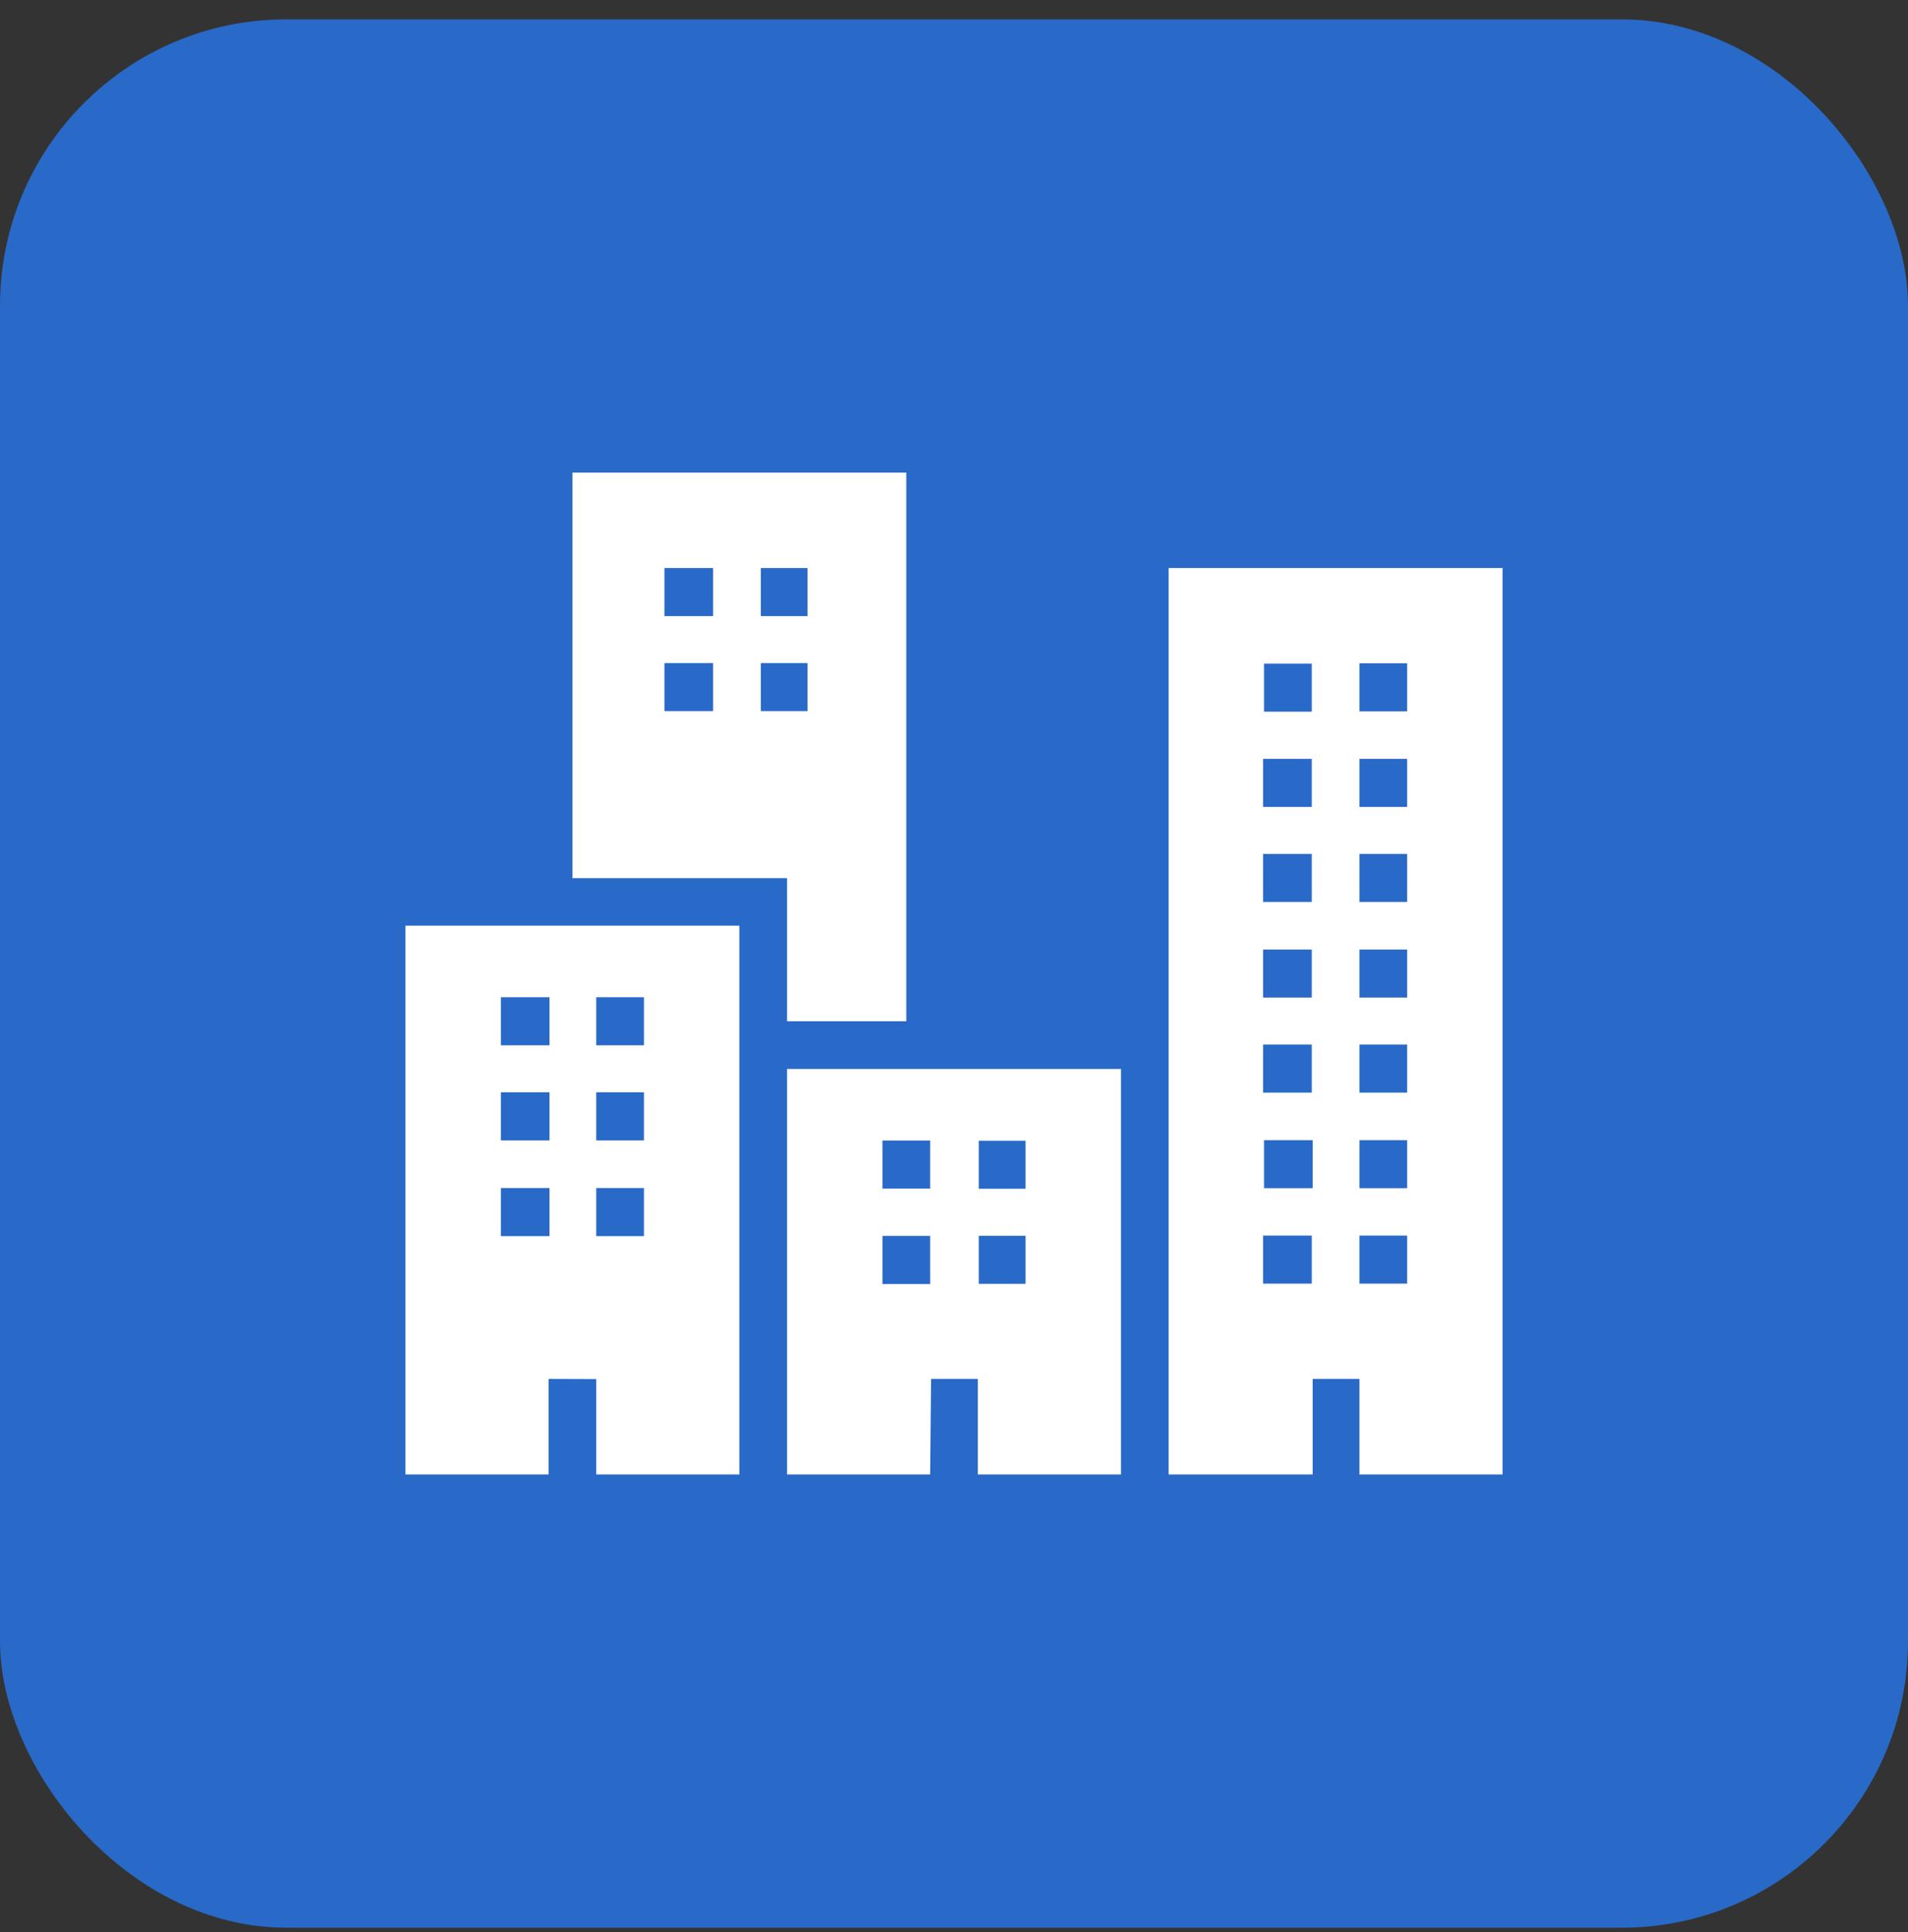
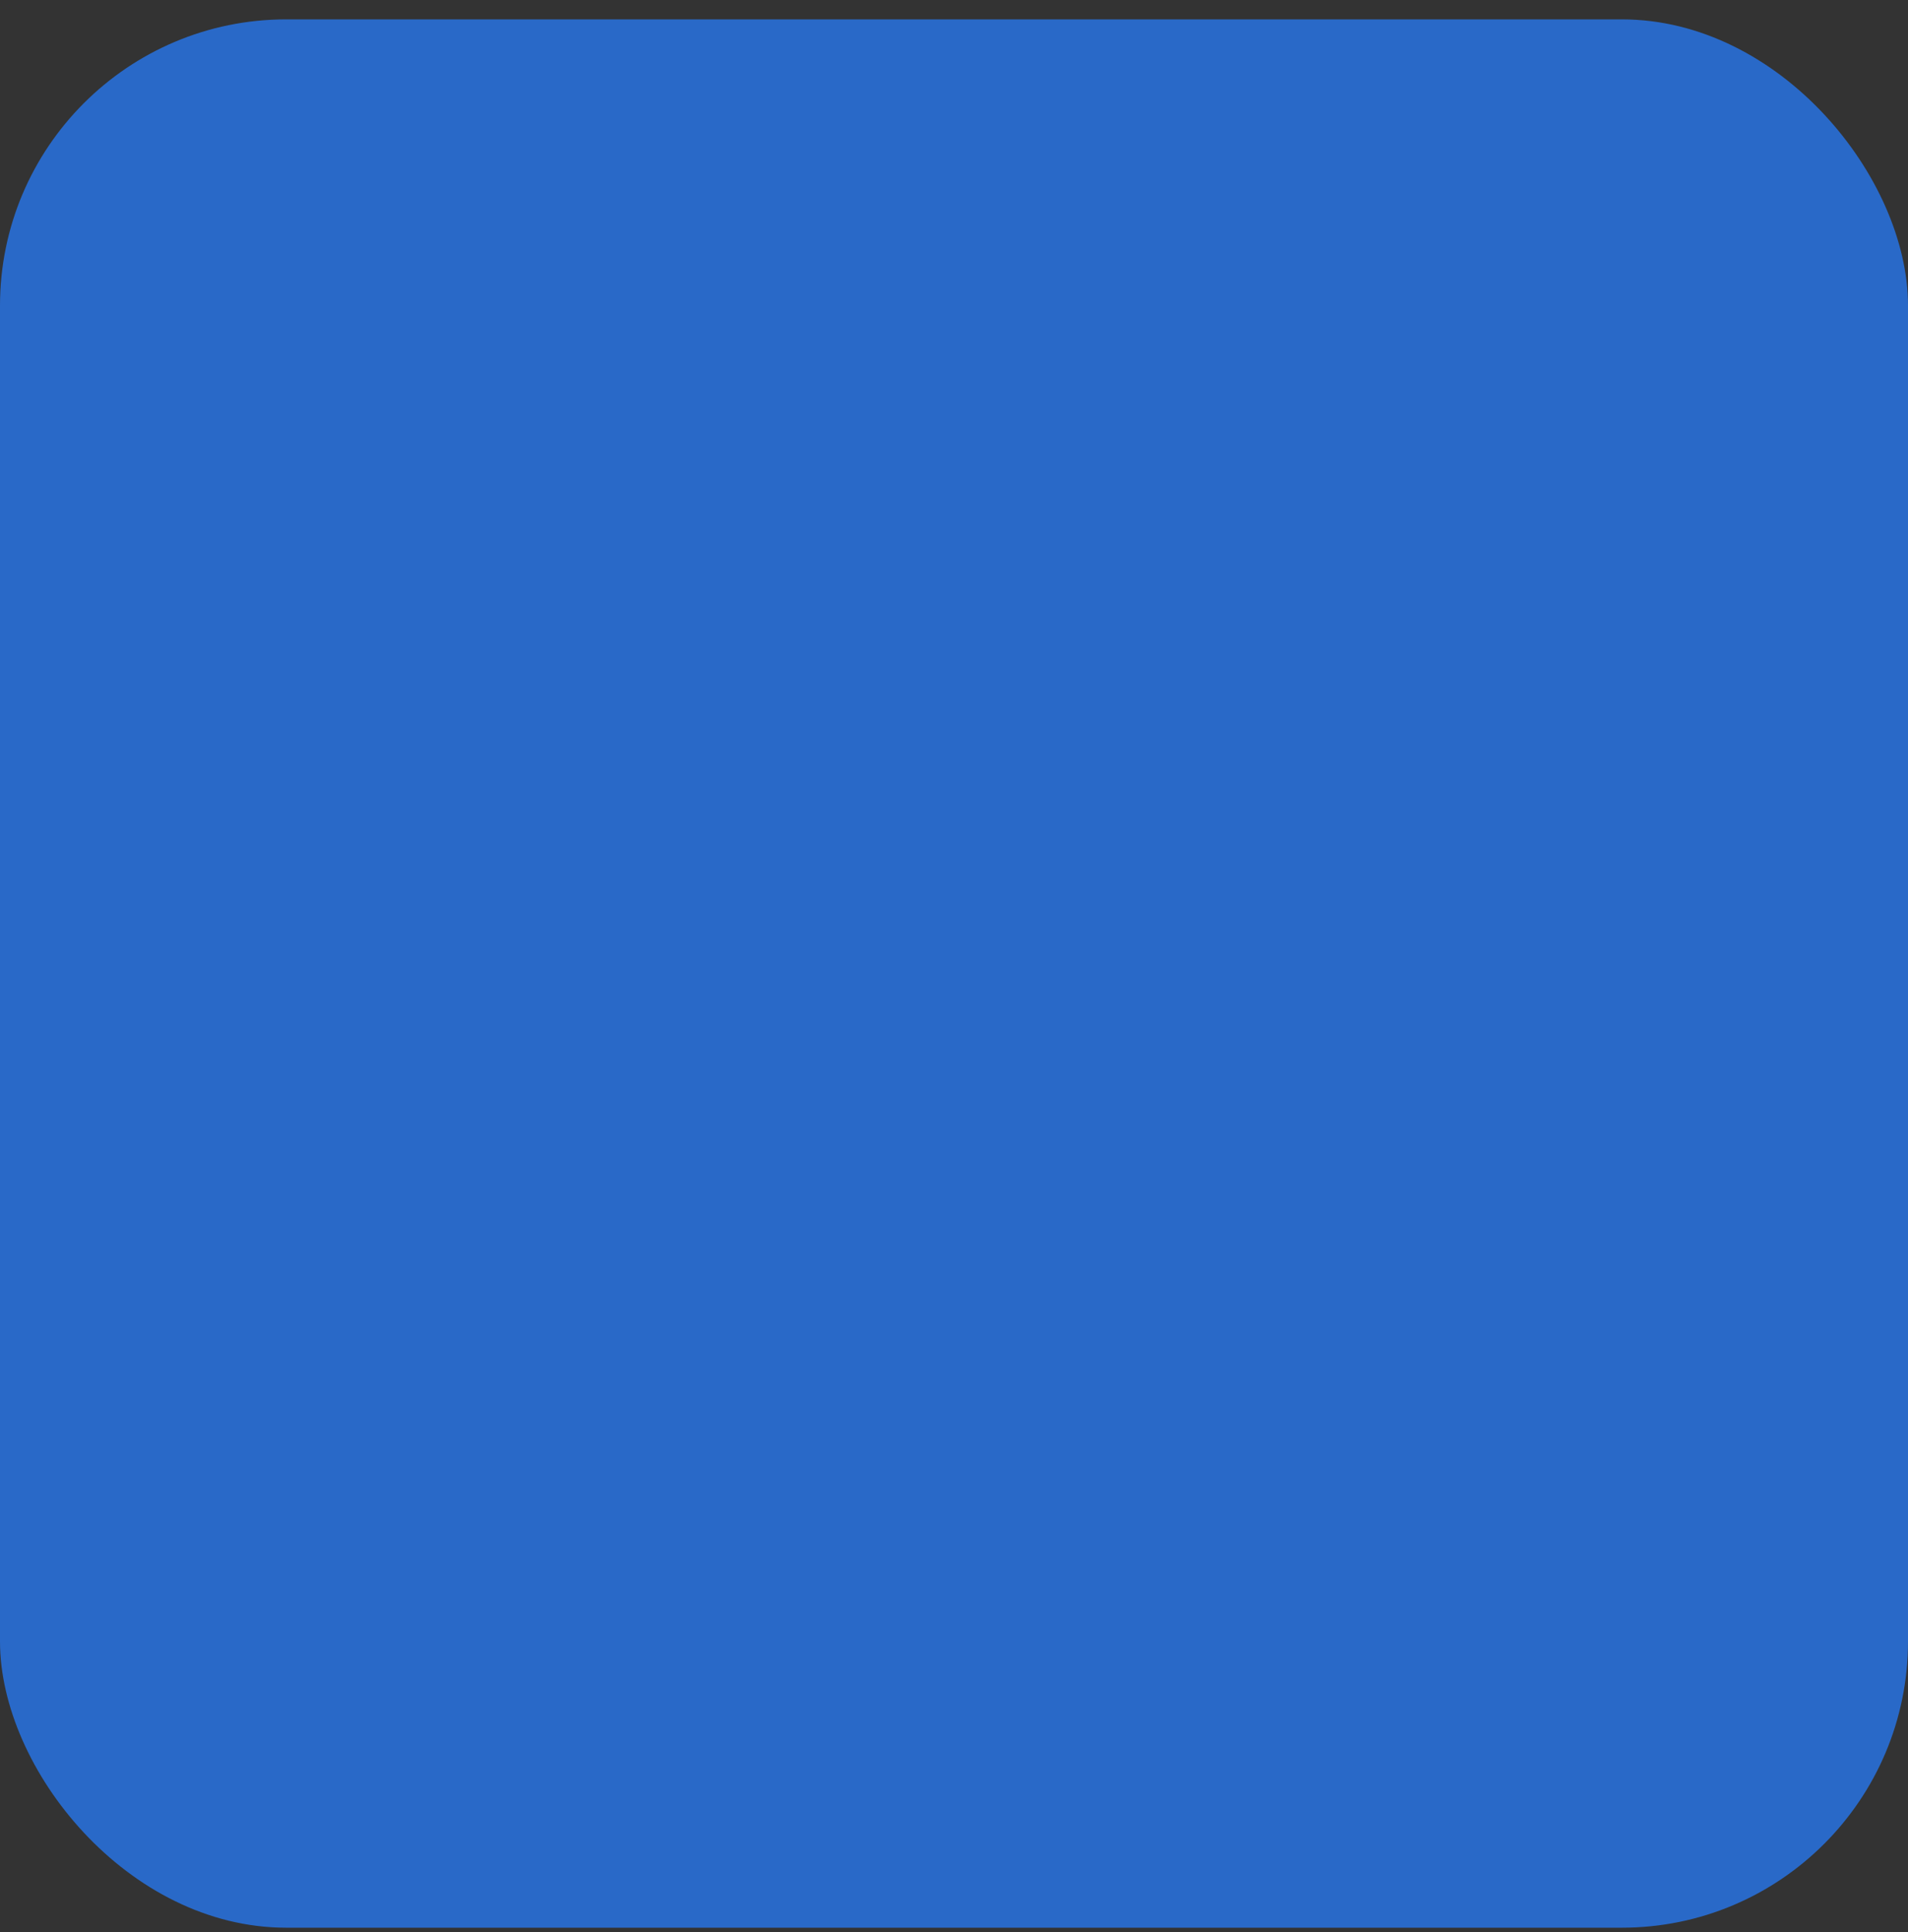
<svg xmlns="http://www.w3.org/2000/svg" width="80" height="81" viewBox="0 0 80 81" fill="none">
  <rect x="0" y="0" width="80" height="81" fill="#333333" stroke="none" />
  <rect y="0.812" width="80" height="80" rx="12" fill="#2969C8" />
-   <path d="M24 19.812V36.812H33V42.812H38V19.812H24ZM27.859 23.812H29.9V25.828H27.859V23.812ZM31.9 23.812H33.859V25.828H31.9V23.812ZM49 23.812V61.812H55.039V57.805H57V61.812H63V23.812H49ZM27.859 27.797H29.9V29.812H27.859V27.797ZM31.9 27.797H33.859V29.812H31.9V27.797ZM57 27.805H59V29.82H57V27.805ZM53 27.82H55V29.834H53V27.82ZM52.961 31.812H55V33.828H52.961V31.812ZM57 31.812H59V33.828H57V31.812ZM52.961 35.797H55V37.812H52.961V35.797ZM57 35.797H59V37.812H57V35.797ZM17 38.805V61.812H23V57.805L25 57.812V61.812H31V38.805H17ZM52.961 39.805H55V41.82H52.961V39.805ZM57 39.805H59V41.82H57V39.805ZM21 41.805H23.039V43.82H21V41.805ZM25 41.805H27V43.82H25V41.805ZM52.961 43.789H55V45.805H52.961V43.789ZM57 43.789H59V45.805H57V43.789ZM33 44.812V61.812H39L39.039 57.805H41V61.812H47V44.812H33ZM21 45.789H23.039V47.805H21V45.789ZM25 45.789H27V47.805H25V45.789ZM53 47.797H55.039V49.812H53V47.797ZM57 47.797H59V49.812H57V47.797ZM37 47.812H39V49.828H37V47.812ZM41.039 47.82H43V49.834H41.039V47.82ZM21 49.805H23.039V51.82H21V49.805ZM25 49.805H27V51.82H25V49.805ZM52.961 51.797H55V53.812H52.961V51.797ZM57 51.797H59V53.812H57V51.797ZM41.039 51.805H43V53.82H41.039V51.805ZM37 51.812H39V53.828H37V51.812Z" fill="white" />
</svg>